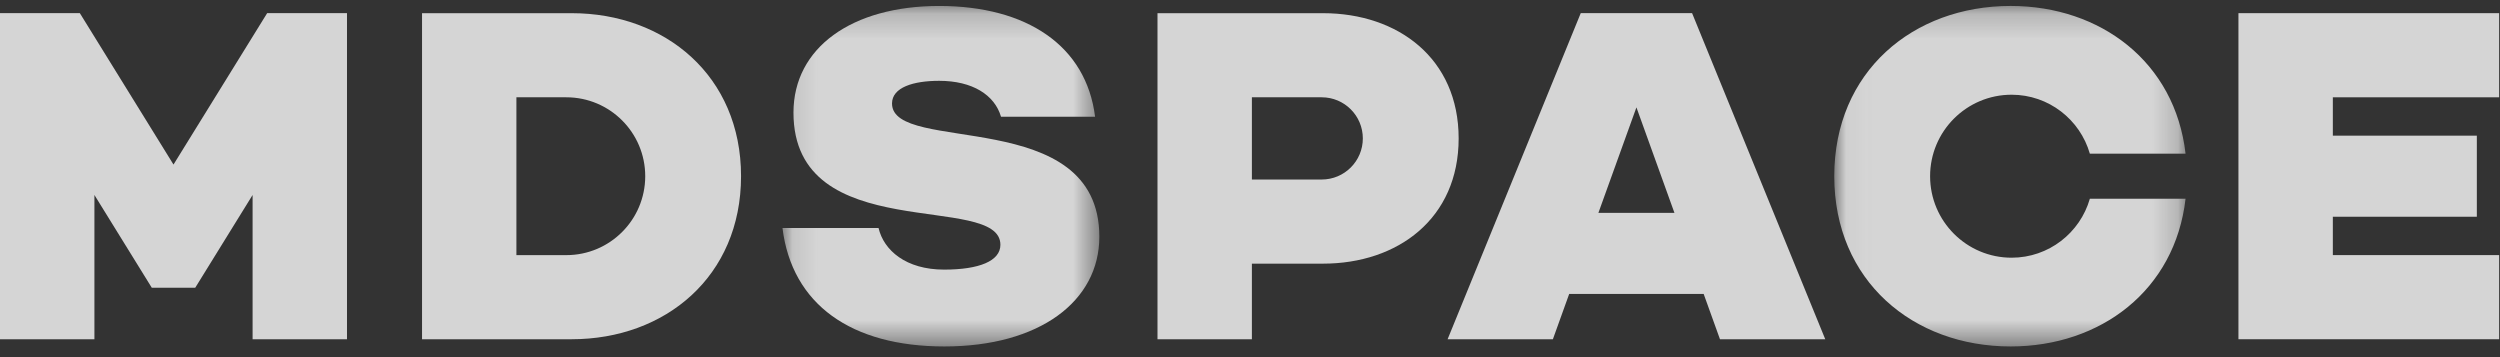
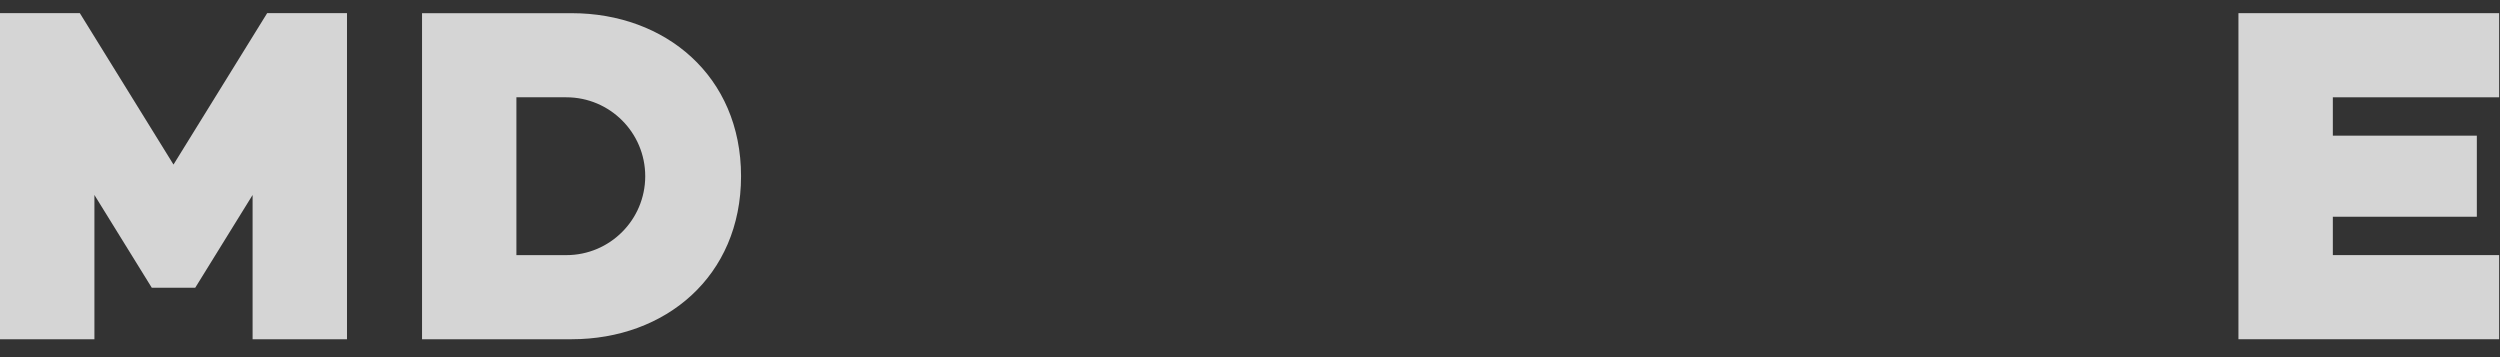
<svg xmlns="http://www.w3.org/2000/svg" xmlns:xlink="http://www.w3.org/1999/xlink" width="98px" height="14px" viewBox="0 0 98 14" version="1.1">
  <rect x="0" y="0" width="98" height="14" fill="#333333" stroke="none" />
  <title>logo</title>
  <desc>Created with Sketch.</desc>
  <defs>
-     <polygon id="path-1" points="0.107 0.186 12.528 0.186 12.528 13.533 0.107 13.533" />
-     <polygon id="path-3" points="0.037 0.185 13.808 0.185 13.808 13.533 0.037 13.533" />
-   </defs>
+     </defs>
  <g id="/Main" stroke="none" stroke-width="1" fill="none" fill-rule="evenodd" opacity="0.8">
    <g id="MAIN" transform="translate(-250, -270)">
      <g id="01.main" transform="translate(90, 0)">
        <g id="desc" transform="translate(160, 270)">
          <g id="logo">
            <polygon id="Fill-1" fill="#FEFEFE" points="10.472 0.516 6.801 6.451 3.13 0.516 4.66666667e-05 0.516 4.66666667e-05 13.298 3.701 13.298 3.701 7.643 5.95 11.279 7.653 11.279 9.902 7.643 9.902 13.298 13.602 13.298 13.602 0.516" />
-             <path d="M62.657,8.344 L64.148,4.209 L65.638,8.344 L62.657,8.344 Z M61.965,0.516 L56.746,13.298 L60.873,13.298 L61.512,11.523 L66.784,11.523 L67.423,13.298 L71.55,13.298 L66.33,0.516 L61.965,0.516 Z" id="Fill-2" fill="#FEFEFE" />
            <polygon id="Fill-3" fill="#FEFEFE" points="87.747 0.516 87.747 13.298 97.966 13.298 97.966 10 91.447 10 91.447 8.496 97.092 8.496 97.092 5.318 91.447 5.318 91.447 3.814 97.966 3.814 97.966 0.516" />
            <g id="Group-14" transform="translate(16.333, 0.048)">
              <g id="Group-6" transform="translate(14.233, 0)">
                <mask id="mask-2" fill="white">
                  <use xlink:href="#path-1" />
                </mask>
                <g id="Clip-5" />
-                 <path d="M12.361,4.528 C12.015,1.747 9.685,0.186 6.249,0.186 C2.824,0.186 0.538,1.822 0.538,4.367 C0.538,9.653 8.65,7.455 8.65,9.548 C8.65,10.185 7.814,10.521 6.444,10.521 C4.944,10.521 4.078,9.764 3.873,8.89 L0.107,8.89 C0.476,11.884 2.799,13.533 6.453,13.533 C10.185,13.533 12.528,11.76 12.528,9.232 C12.528,4.053 4.401,6.028 4.401,4.009 C4.401,3.375 5.243,3.12 6.249,3.12 C7.553,3.12 8.423,3.672 8.674,4.528 L12.361,4.528 Z" id="Fill-4" fill="#FEFEFE" mask="url(#mask-2)" />
              </g>
              <path d="M5.867,9.953 L3.91,9.953 L3.91,3.766 L5.867,3.766 C7.575,3.766 8.96,5.151 8.96,6.859 C8.96,8.567 7.575,9.953 5.867,9.953 M6.079,0.469 L0.211,0.469 L0.211,13.25 L6.079,13.25 C9.745,13.25 12.716,10.79 12.716,6.859 C12.716,2.929 9.745,0.469 6.079,0.469" id="Fill-7" fill="#FEFEFE" />
-               <path d="M35.479,6.989 L32.741,6.99 L32.741,3.766 L35.479,3.766 C36.368,3.766 37.09,4.488 37.09,5.378 C37.09,6.268 36.368,6.989 35.479,6.989 M35.529,0.469 L29.041,0.469 L29.041,13.25 L32.741,13.25 L32.741,10.287 L35.529,10.287 C38.466,10.287 40.846,8.516 40.846,5.378 C40.846,2.24 38.466,0.469 35.529,0.469" id="Fill-9" fill="#FEFEFE" />
              <g id="Group-13" transform="translate(55.533, 0)">
                <mask id="mask-4" fill="white">
                  <use xlink:href="#path-3" />
                </mask>
                <g id="Clip-12" />
                <path d="M10.056,7.743 C9.673,9.077 8.446,10.054 6.989,10.054 C5.224,10.054 3.794,8.623 3.794,6.859 C3.794,5.095 5.224,3.665 6.989,3.665 C8.446,3.665 9.673,4.642 10.056,5.976 L13.808,5.976 C13.396,2.39 10.483,0.185 6.949,0.185 C3.131,0.185 0.037,2.755 0.037,6.859 C0.037,10.964 3.131,13.533 6.949,13.533 C10.483,13.533 13.396,11.328 13.808,7.743 L10.056,7.743 Z" id="Fill-11" fill="#FEFEFE" mask="url(#mask-4)" />
              </g>
            </g>
          </g>
        </g>
      </g>
    </g>
  </g>
</svg>